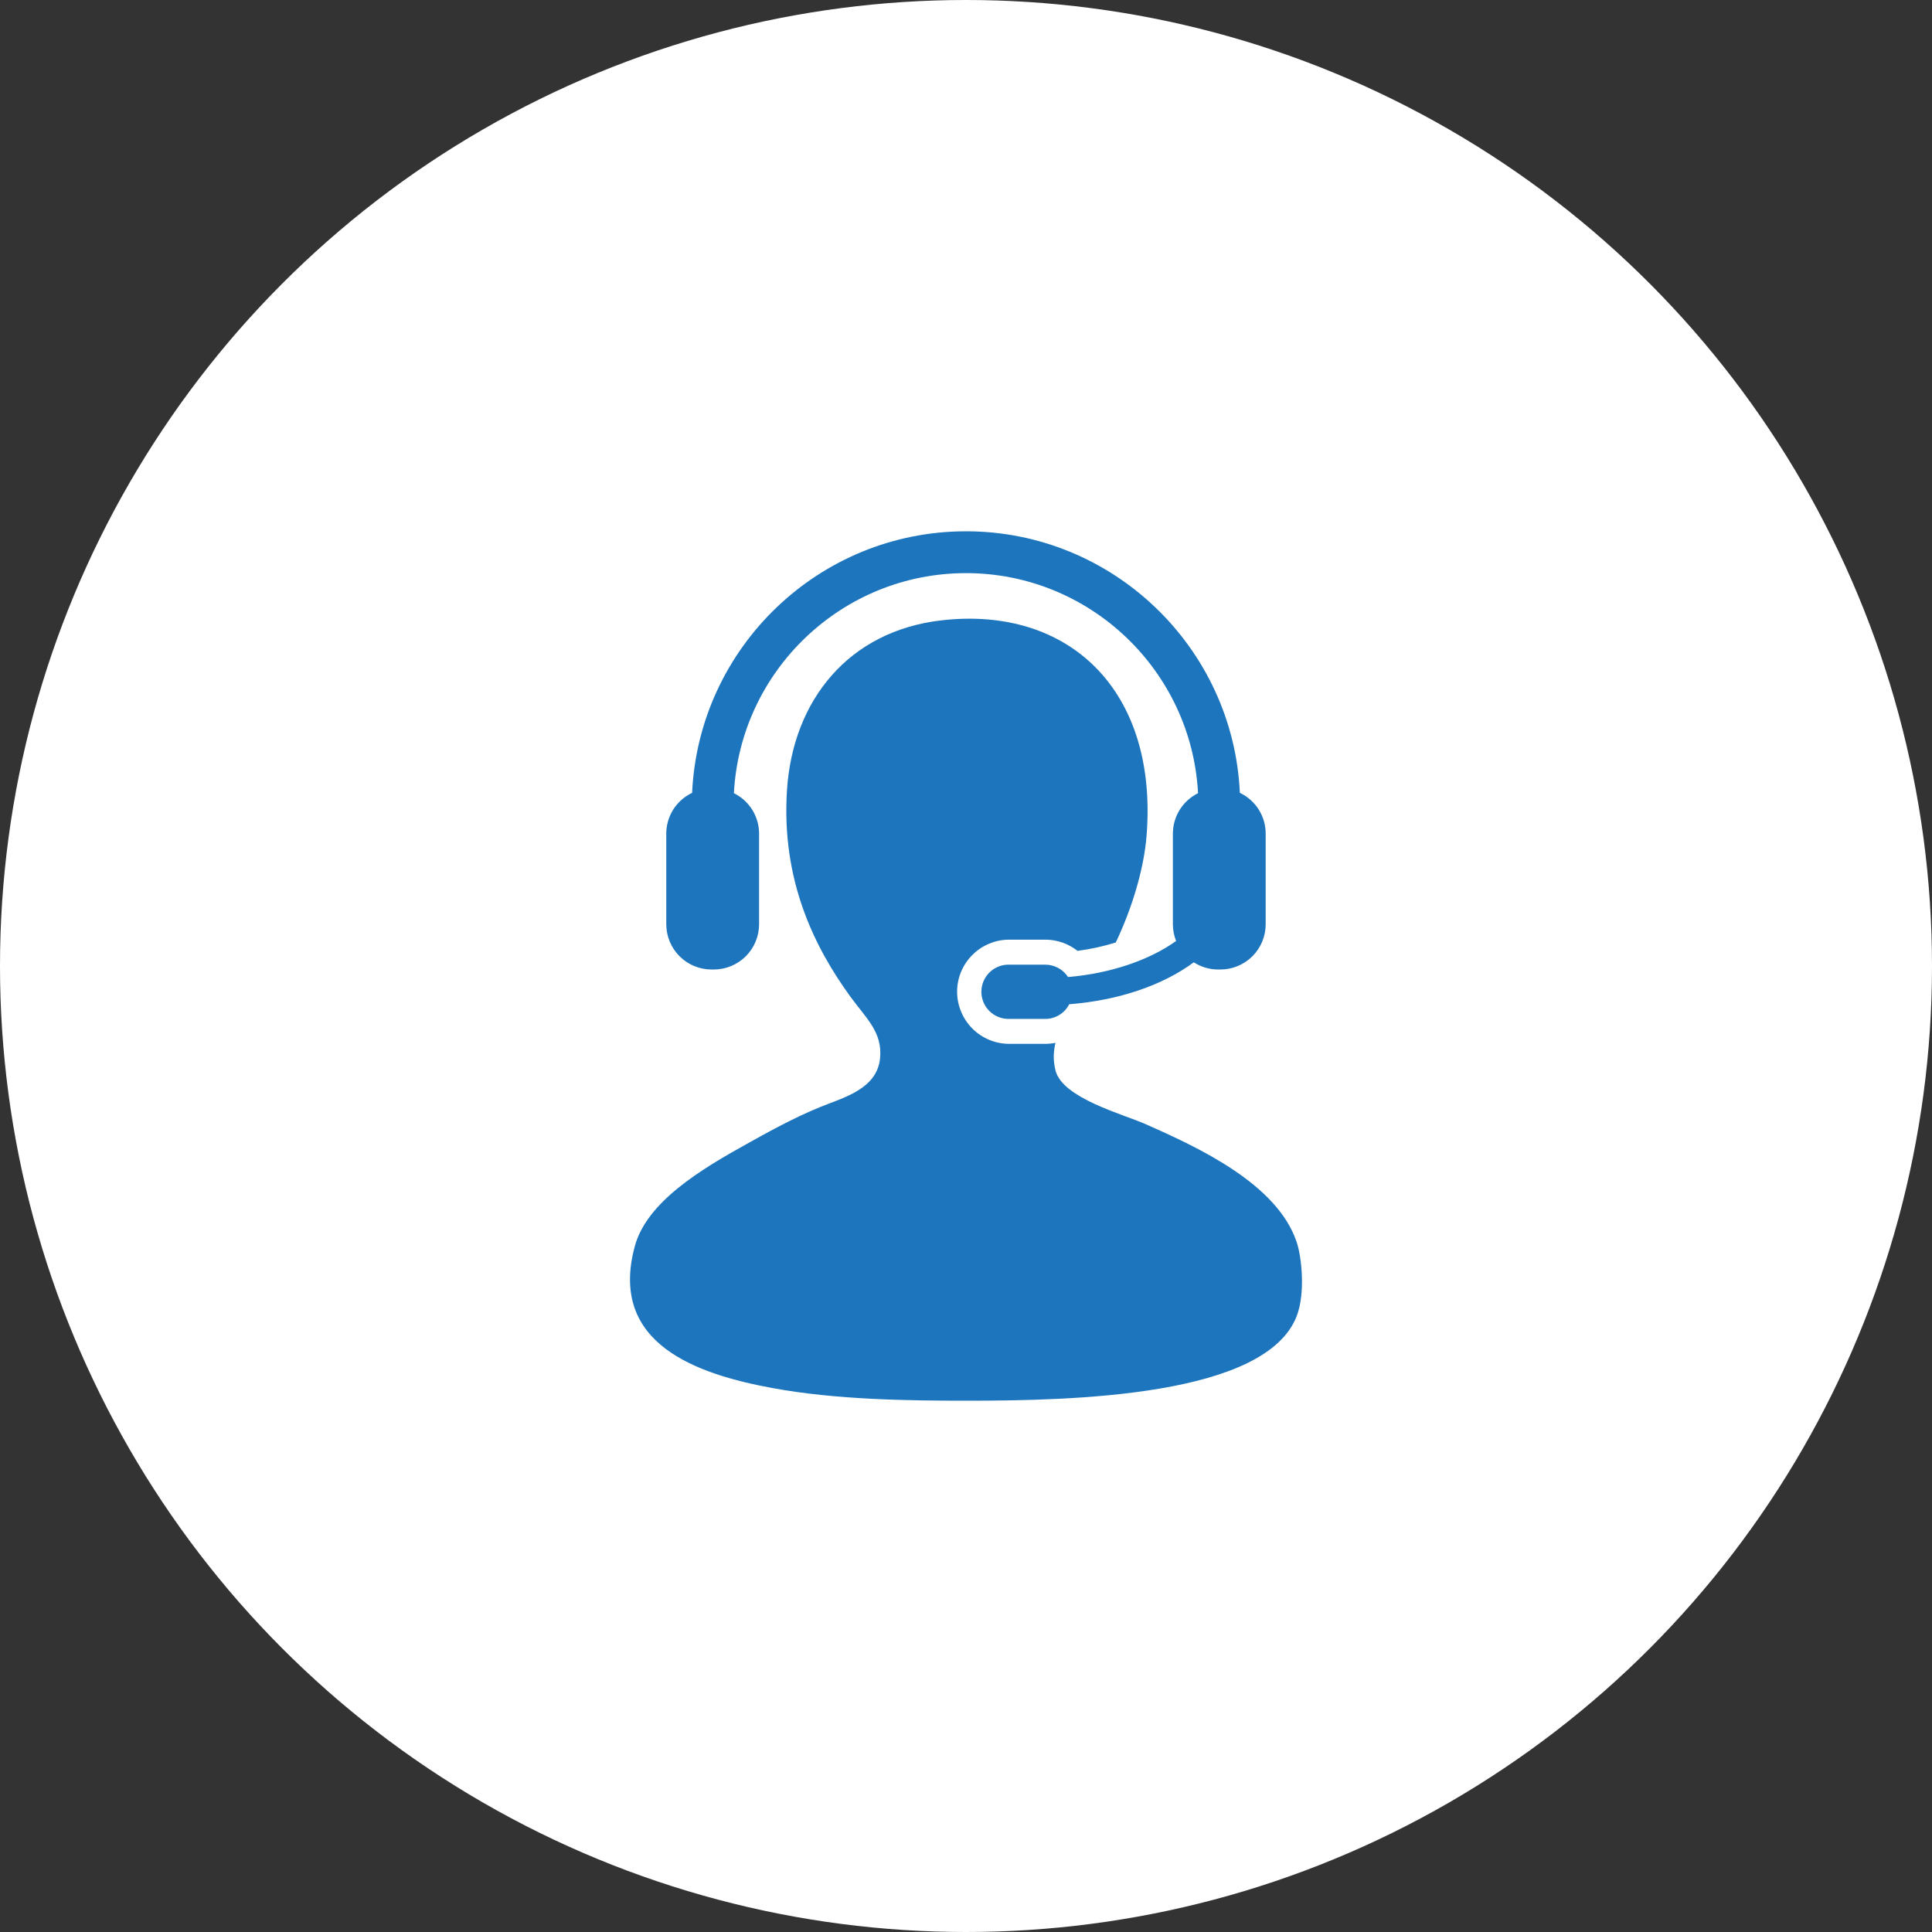
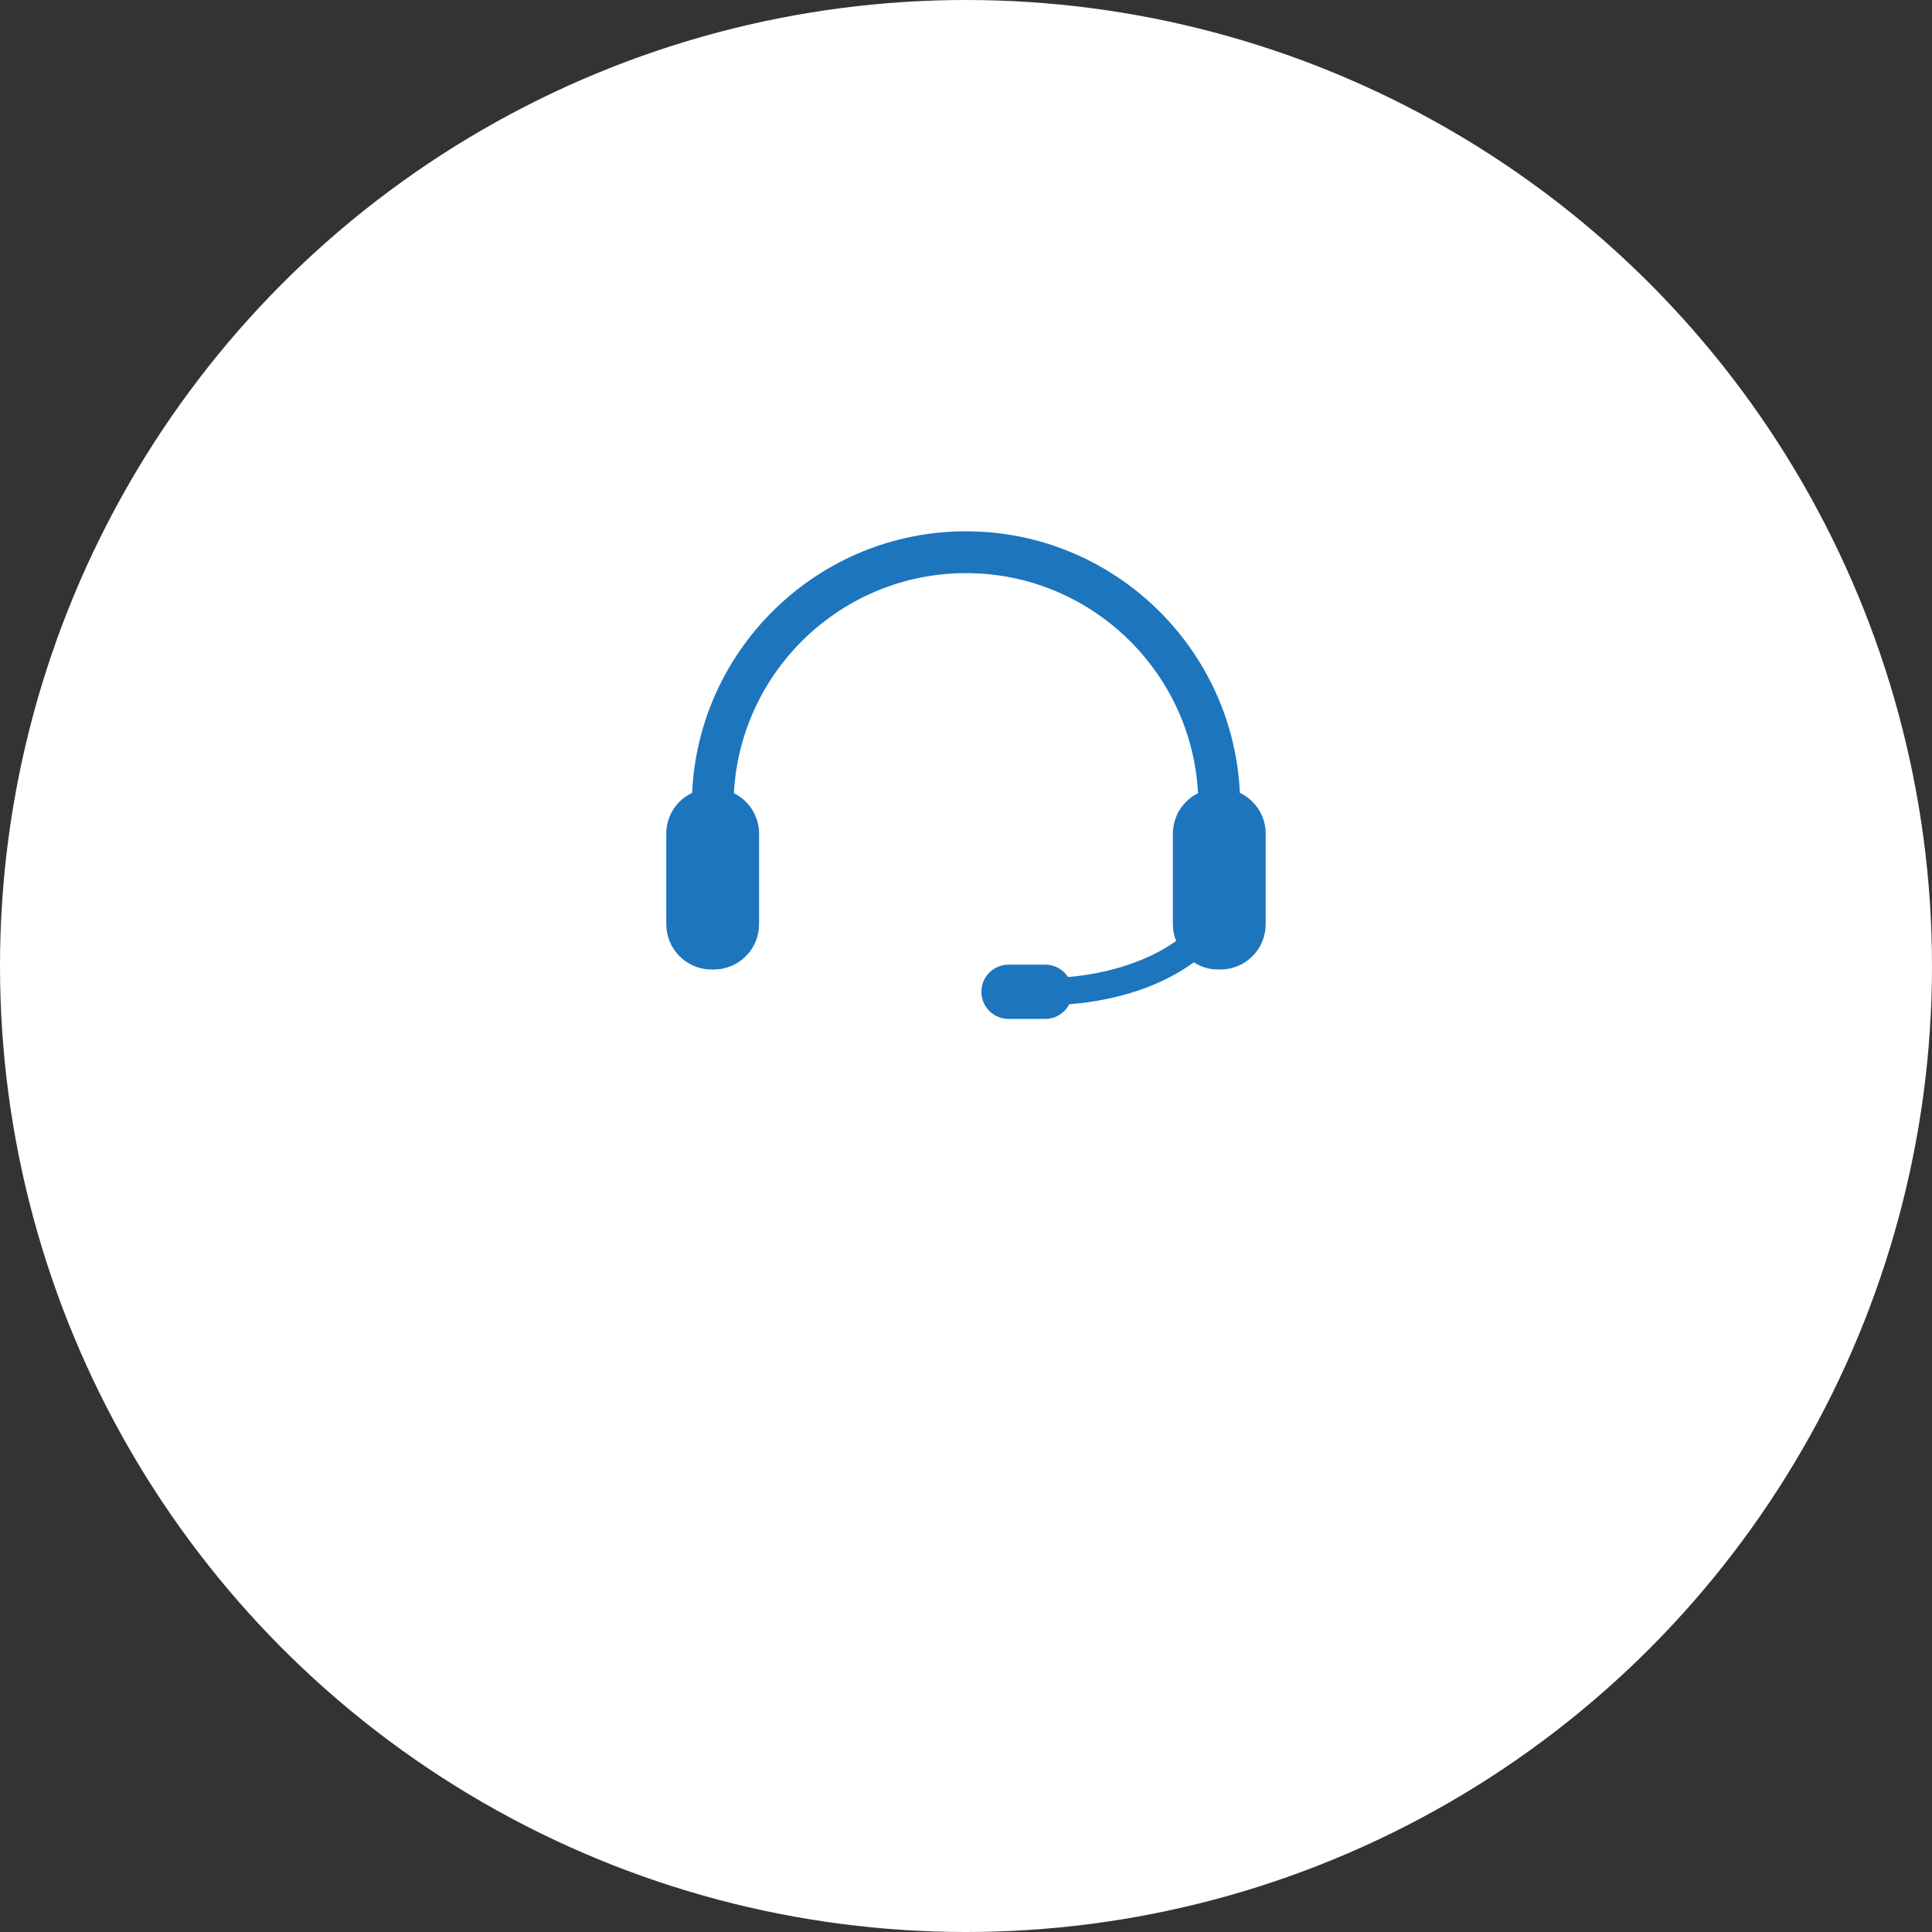
<svg xmlns="http://www.w3.org/2000/svg" fill="none" viewBox="0 0 80 80" height="80" width="80">
  <rect x="0" y="0" width="80" height="80" fill="#333333" stroke="none" />
  <circle fill="white" r="40" cy="40" cx="40" />
-   <path fill="#1D75BD" d="M53.693 51.433C52.888 49.035 49.677 47.534 47.388 46.528C46.491 46.136 44.008 45.469 43.71 44.34C43.603 43.933 43.617 43.55 43.705 43.182C43.566 43.209 43.424 43.223 43.282 43.224H41.79C41.218 43.223 40.669 42.996 40.265 42.591C39.86 42.186 39.633 41.637 39.632 41.065C39.632 39.876 40.6 38.909 41.79 38.909H43.282C43.775 38.909 44.242 39.076 44.619 39.373C45.155 39.303 45.684 39.187 46.201 39.027C46.853 37.66 47.362 36.026 47.476 34.619C47.963 28.6 44.273 25.078 38.982 25.687C35.135 26.13 32.837 28.998 32.589 32.691C32.338 36.455 33.733 39.235 35.216 41.274C35.865 42.166 36.547 42.739 36.442 43.813C36.32 45.084 34.962 45.438 33.99 45.828C32.839 46.291 31.599 46.992 31.014 47.317C28.996 48.431 26.782 49.772 26.285 51.608C25.183 55.675 28.904 56.907 31.977 57.475C34.614 57.962 37.587 58 40.032 58C44.456 58 52.41 57.823 53.693 54.498C54.058 53.554 53.902 52.051 53.693 51.433Z" />
  <path fill="#1D75BD" d="M44.226 40.457C44.123 40.3 43.984 40.171 43.819 40.081C43.654 39.992 43.47 39.944 43.282 39.944H41.791C41.641 39.94 41.491 39.966 41.352 40.021C41.212 40.075 41.084 40.157 40.977 40.262C40.869 40.367 40.784 40.492 40.725 40.63C40.667 40.769 40.637 40.917 40.637 41.068C40.637 41.218 40.667 41.366 40.725 41.505C40.784 41.643 40.869 41.768 40.977 41.873C41.084 41.978 41.212 42.06 41.352 42.114C41.491 42.169 41.641 42.195 41.791 42.191H43.282C43.488 42.191 43.689 42.134 43.864 42.027C44.039 41.92 44.181 41.766 44.274 41.584C46.354 41.42 48.163 40.785 49.432 39.847C49.724 40.035 50.069 40.145 50.441 40.145H50.534C50.781 40.145 51.025 40.096 51.252 40.002C51.48 39.908 51.687 39.769 51.861 39.595C52.035 39.421 52.173 39.214 52.267 38.986C52.361 38.758 52.41 38.514 52.409 38.268V34.52C52.409 34.166 52.309 33.82 52.12 33.521C51.931 33.222 51.66 32.982 51.34 32.831C51.065 26.814 46.084 22 39.999 22C33.914 22 28.933 26.814 28.659 32.831C28.338 32.982 28.068 33.221 27.878 33.52C27.689 33.82 27.589 34.166 27.589 34.52V38.268C27.589 38.514 27.637 38.758 27.731 38.986C27.825 39.213 27.963 39.42 28.137 39.594C28.311 39.769 28.517 39.907 28.745 40.002C28.972 40.096 29.216 40.145 29.462 40.145H29.557C29.804 40.145 30.048 40.096 30.275 40.002C30.503 39.907 30.71 39.769 30.884 39.595C31.058 39.42 31.196 39.213 31.29 38.986C31.384 38.758 31.432 38.514 31.432 38.268V34.52C31.432 34.171 31.334 33.83 31.15 33.533C30.965 33.237 30.702 32.998 30.389 32.844C30.657 27.774 34.864 23.732 39.999 23.732C45.133 23.732 49.342 27.774 49.608 32.844C49.296 32.998 49.033 33.237 48.849 33.533C48.664 33.83 48.567 34.172 48.566 34.52V38.268C48.566 38.516 48.615 38.748 48.7 38.964C47.607 39.746 46.017 40.304 44.226 40.457Z" />
</svg>